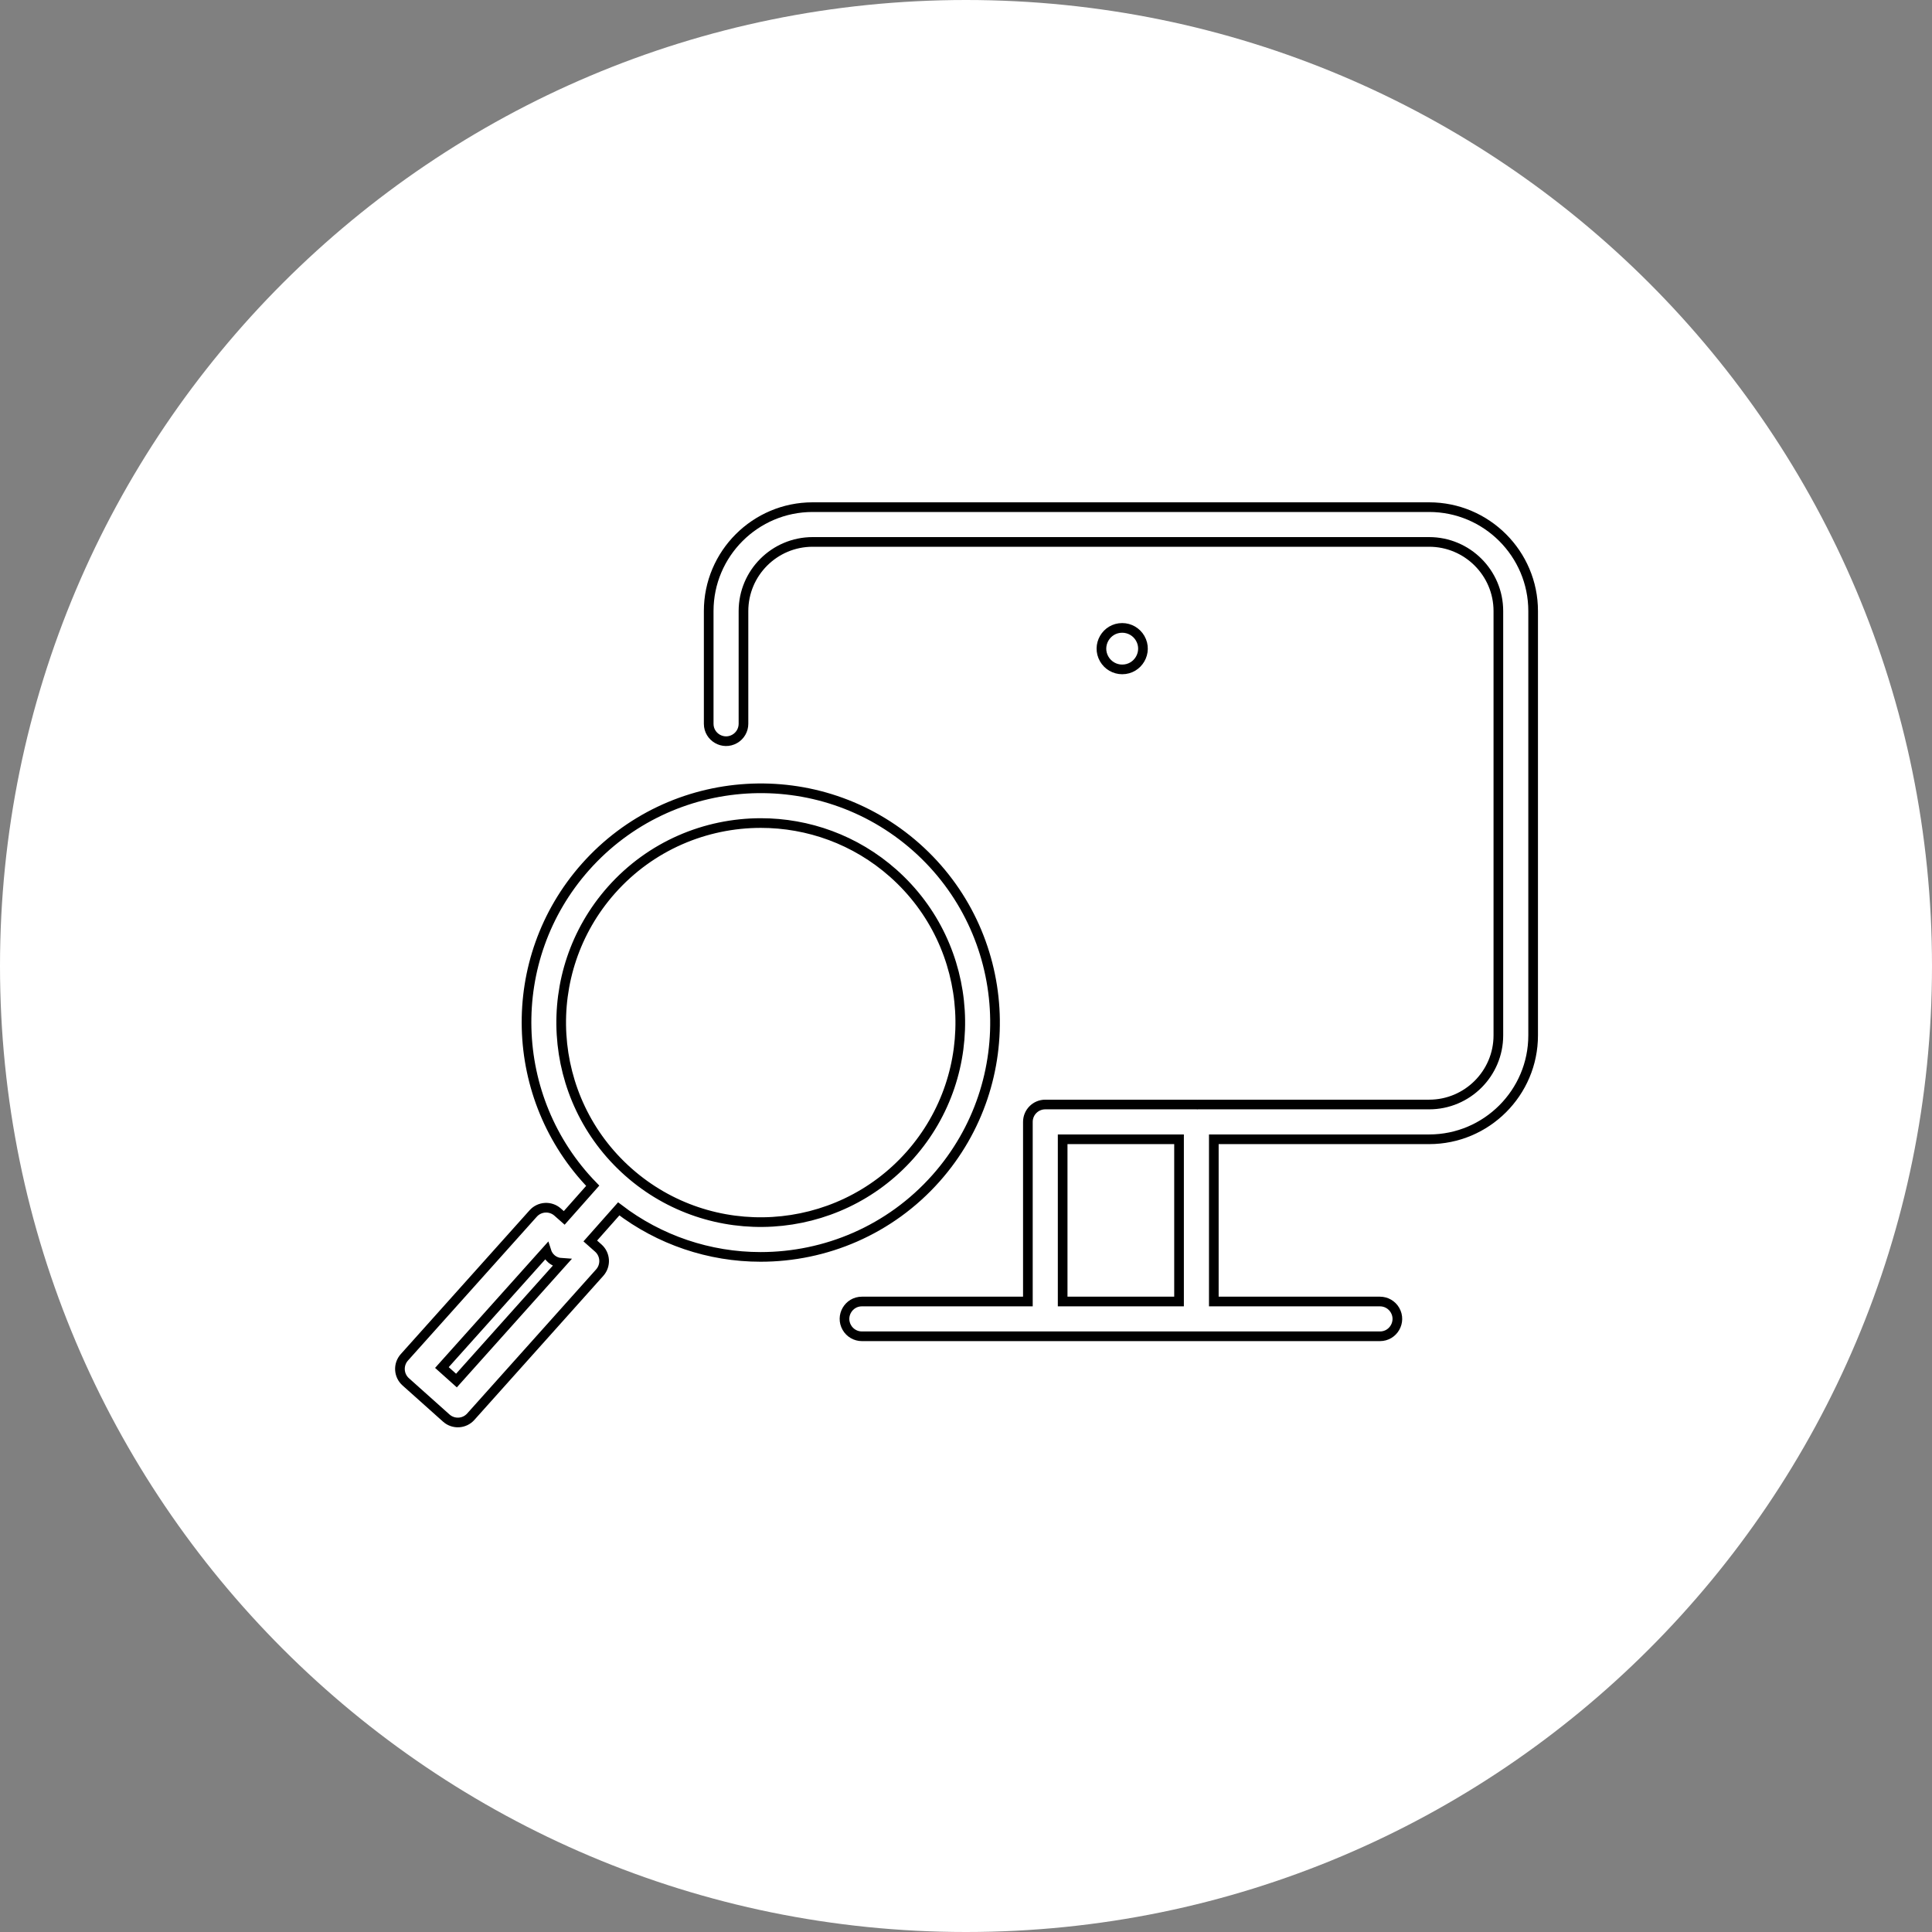
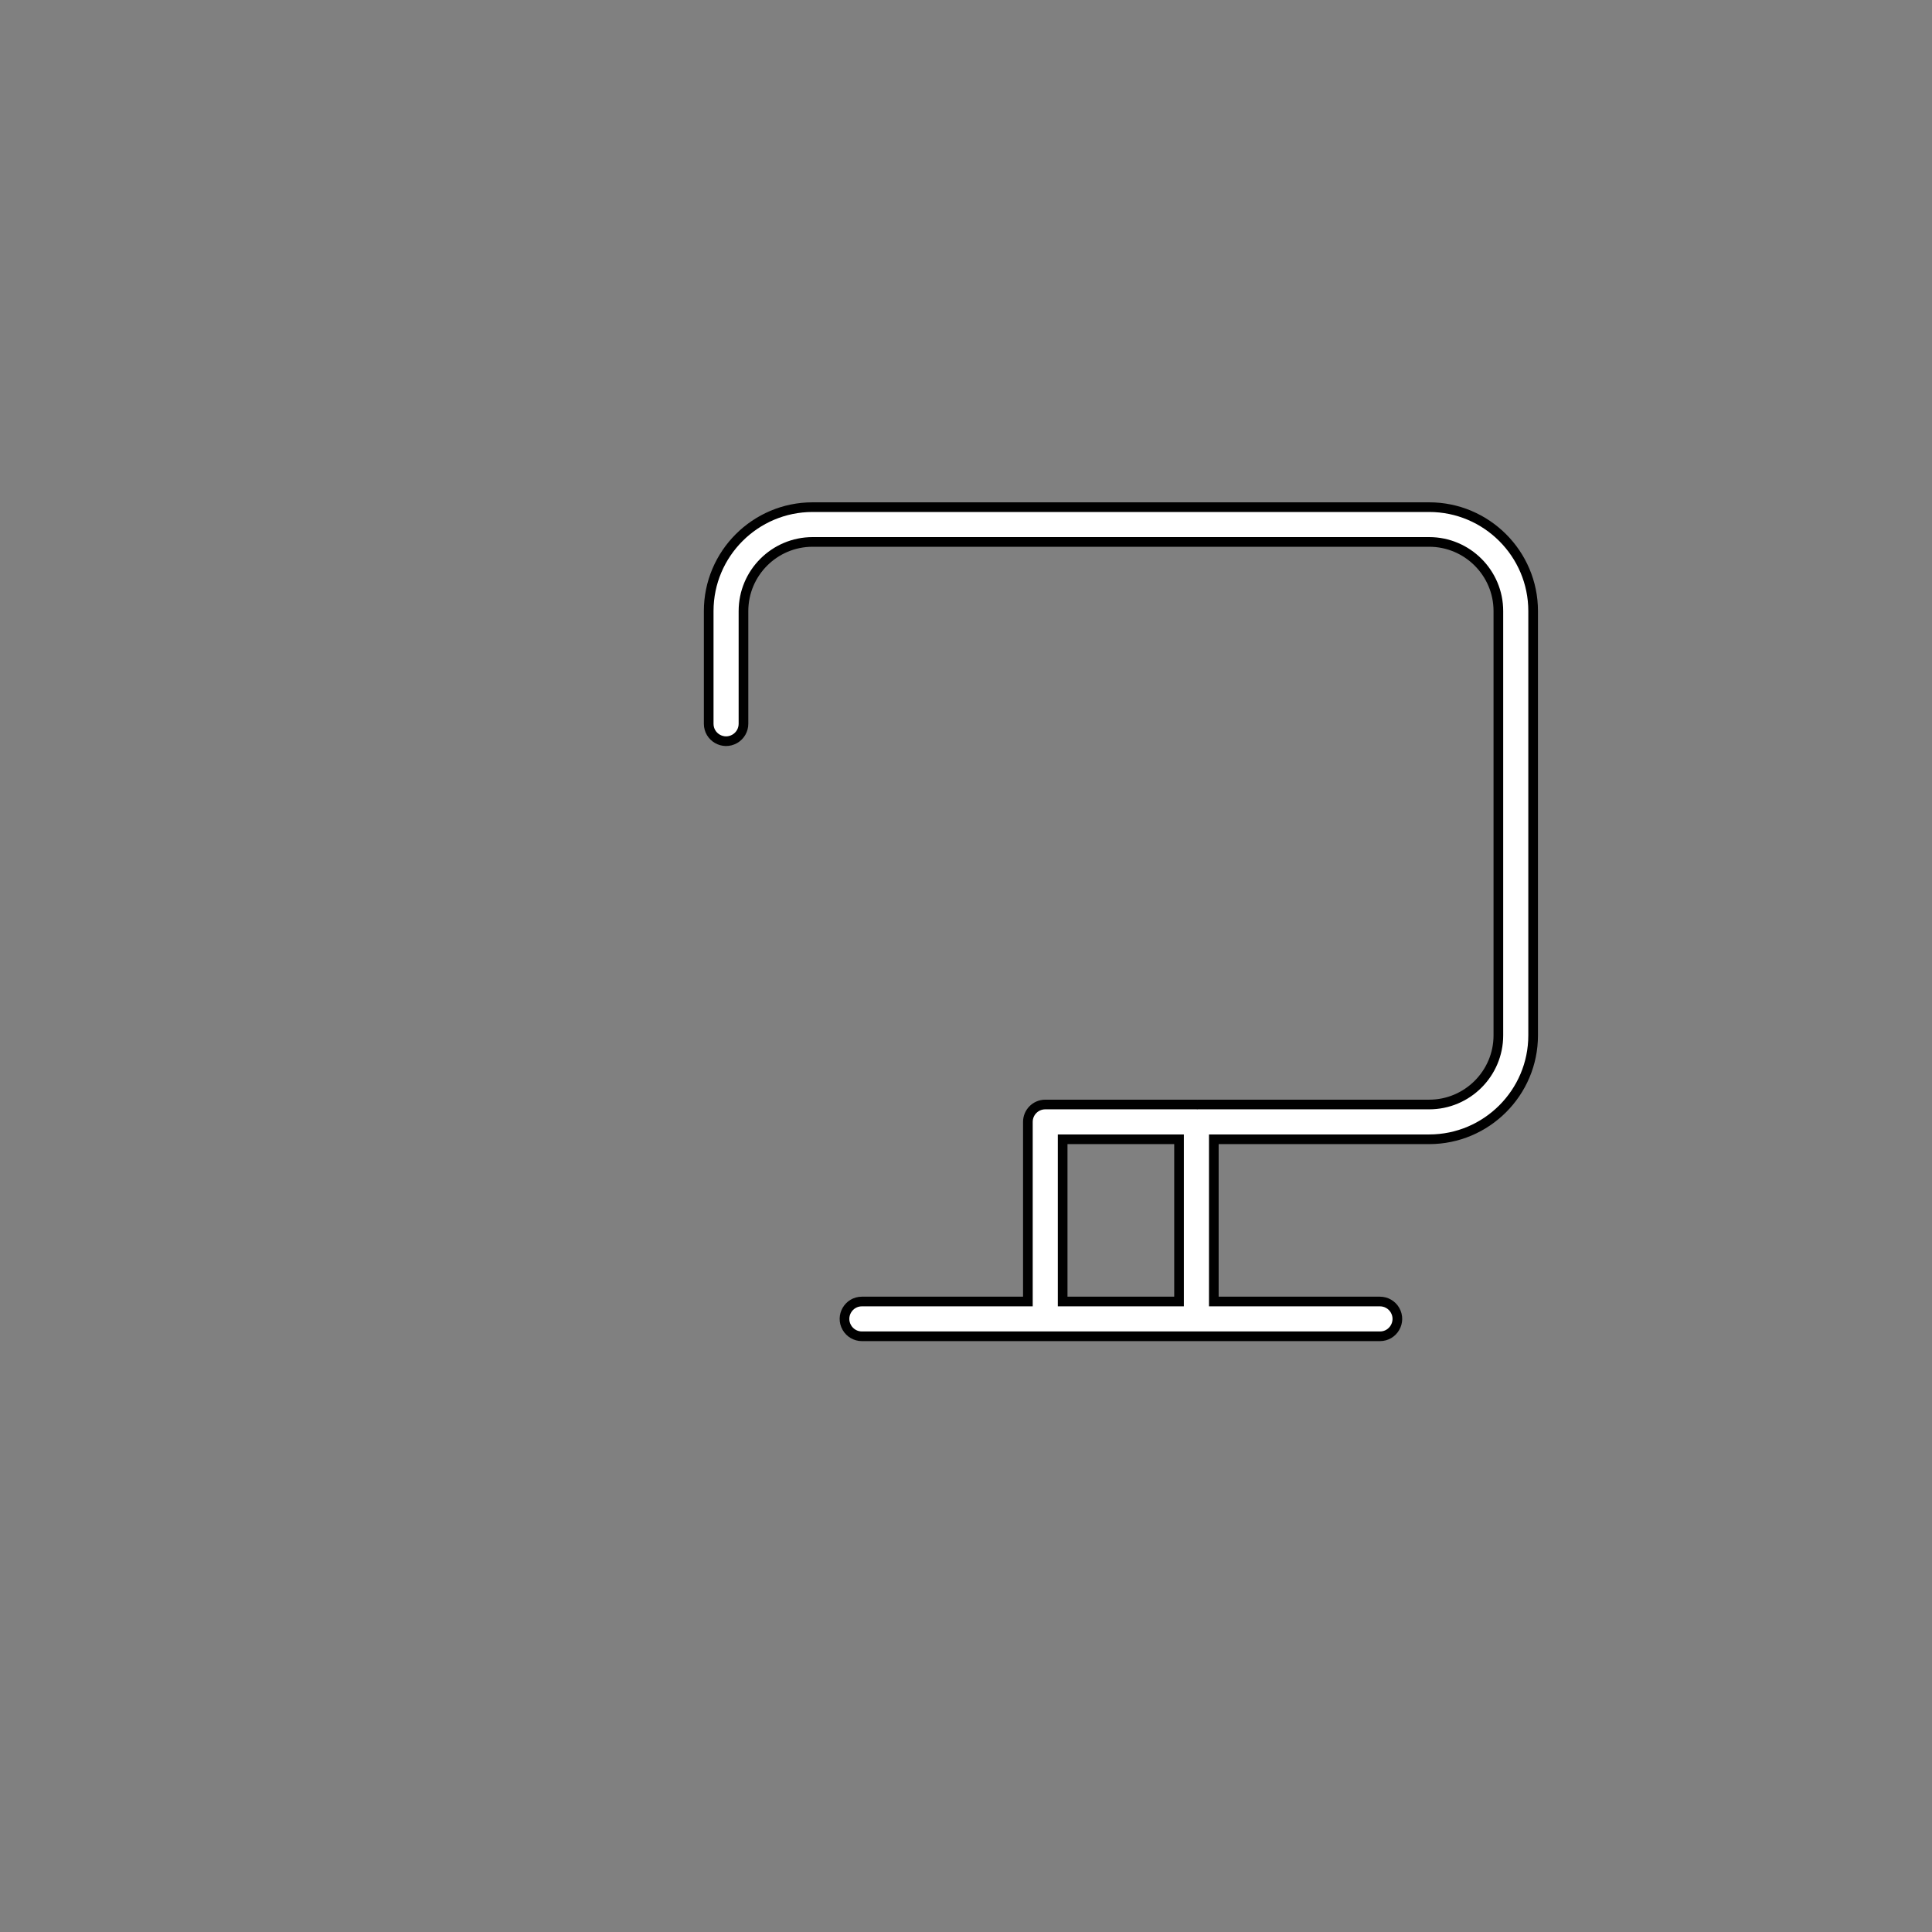
<svg xmlns="http://www.w3.org/2000/svg" viewBox="0 0 100.00 100.00" data-guides="{&quot;vertical&quot;:[],&quot;horizontal&quot;:[]}">
  <rect x="0" y="0" width="100.00" height="100.00" fill="#808080" stroke="none" />
  <defs />
-   <path color="rgb(51, 51, 51)" fill-rule="evenodd" fill="#ffffff" x="0" y="0" width="100" height="100" rx="50" ry="50" id="tSvg8346d21792" title="Rectangle 6" fill-opacity="1" stroke="none" stroke-opacity="1" d="M0 50C0 22.386 22.386 0 50 0H50C77.614 0 100 22.386 100 50H100C100 77.614 77.614 100 50 100H50C22.386 100 0 77.614 0 50Z" style="transform-origin: 50px 50px;" />
  <path fill="#ffffff" stroke="#000000" fill-opacity="1" stroke-width="0.5" stroke-opacity="1" color="rgb(51, 51, 51)" fill-rule="evenodd" id="tSvg16114e22836" title="Path 10" d="M73.973 26.25C63.336 26.25 52.698 26.25 42.061 26.25C39.095 26.25 36.682 28.662 36.682 31.627C36.682 33.572 36.682 35.518 36.682 37.463C36.682 38.156 37.432 38.589 38.032 38.242C38.31 38.082 38.482 37.785 38.482 37.463C38.482 35.518 38.482 33.572 38.482 31.627C38.485 29.652 40.086 28.052 42.061 28.05C52.698 28.05 63.336 28.05 73.973 28.05C75.948 28.05 77.555 29.655 77.555 31.627C77.555 38.949 77.555 46.27 77.555 53.592C77.555 55.564 75.948 57.169 73.973 57.169C69.987 57.169 66.001 57.169 62.016 57.169C62.001 57.169 61.986 57.172 61.971 57.173C61.956 57.172 61.942 57.169 61.927 57.169C59.319 57.169 56.711 57.169 54.103 57.169C53.606 57.169 53.203 57.572 53.203 58.069C53.203 61.168 53.203 64.267 53.203 67.366C50.339 67.366 47.476 67.366 44.612 67.366C43.919 67.366 43.486 68.116 43.833 68.716C43.993 68.994 44.291 69.166 44.612 69.166C53.55 69.166 62.488 69.166 71.427 69.166C72.119 69.166 72.552 68.416 72.206 67.816C72.045 67.537 71.748 67.366 71.427 67.366C68.56 67.366 65.694 67.366 62.827 67.366C62.827 64.567 62.827 61.768 62.827 58.969C66.543 58.969 70.258 58.969 73.973 58.969C76.941 58.969 79.355 56.557 79.355 53.592C79.355 46.27 79.355 38.949 79.355 31.627C79.355 28.662 76.941 26.25 73.973 26.25ZM55.003 67.366C55.003 64.567 55.003 61.768 55.003 58.969C57.011 58.969 59.019 58.969 61.027 58.969C61.027 61.768 61.027 64.567 61.027 67.366C59.019 67.366 57.011 67.366 55.003 67.366Z" />
-   <path fill="#ffffff" stroke="#000000" fill-opacity="1" stroke-width="0.5" stroke-opacity="1" color="rgb(51, 51, 51)" fill-rule="evenodd" id="tSvg17104346de5" title="Path 11" d="M39.369 65.057C42.721 65.057 46.059 63.679 48.452 60.981C52.891 55.974 52.432 48.29 47.427 43.851C42.42 39.414 34.737 39.874 30.298 44.877C26.061 49.656 26.298 56.867 30.679 61.374C30.188 61.929 29.696 62.484 29.204 63.039C29.09 62.939 28.977 62.838 28.863 62.737C28.493 62.409 27.927 62.442 27.597 62.811C25.375 65.292 23.153 67.773 20.931 70.254C20.598 70.624 20.63 71.194 21.002 71.525C21.701 72.149 22.399 72.773 23.098 73.398C23.468 73.73 24.037 73.698 24.368 73.327C26.592 70.842 28.816 68.357 31.04 65.872C31.373 65.5 31.34 64.929 30.966 64.598C30.828 64.476 30.691 64.354 30.553 64.232C31.043 63.678 31.534 63.125 32.025 62.571C34.133 64.184 36.714 65.058 39.369 65.057ZM23.626 71.457C23.375 71.232 23.124 71.008 22.873 70.783C24.674 68.772 26.476 66.761 28.277 64.75C28.324 64.9 28.408 65.041 28.535 65.152C28.691 65.29 28.882 65.356 29.076 65.368C27.259 67.398 25.443 69.427 23.626 71.457ZM31.645 46.071C33.684 43.773 36.525 42.601 39.381 42.601C41.82 42.601 44.268 43.457 46.233 45.198C50.495 48.978 50.887 55.522 47.106 59.787C43.326 64.048 36.78 64.44 32.517 60.659C28.256 56.88 27.865 50.335 31.645 46.071ZM58.085 32.5C57.258 32.5 56.742 33.395 57.155 34.111C57.347 34.443 57.701 34.648 58.085 34.648C58.912 34.648 59.428 33.753 59.015 33.037C58.823 32.705 58.469 32.5 58.085 32.5Z" />
</svg>